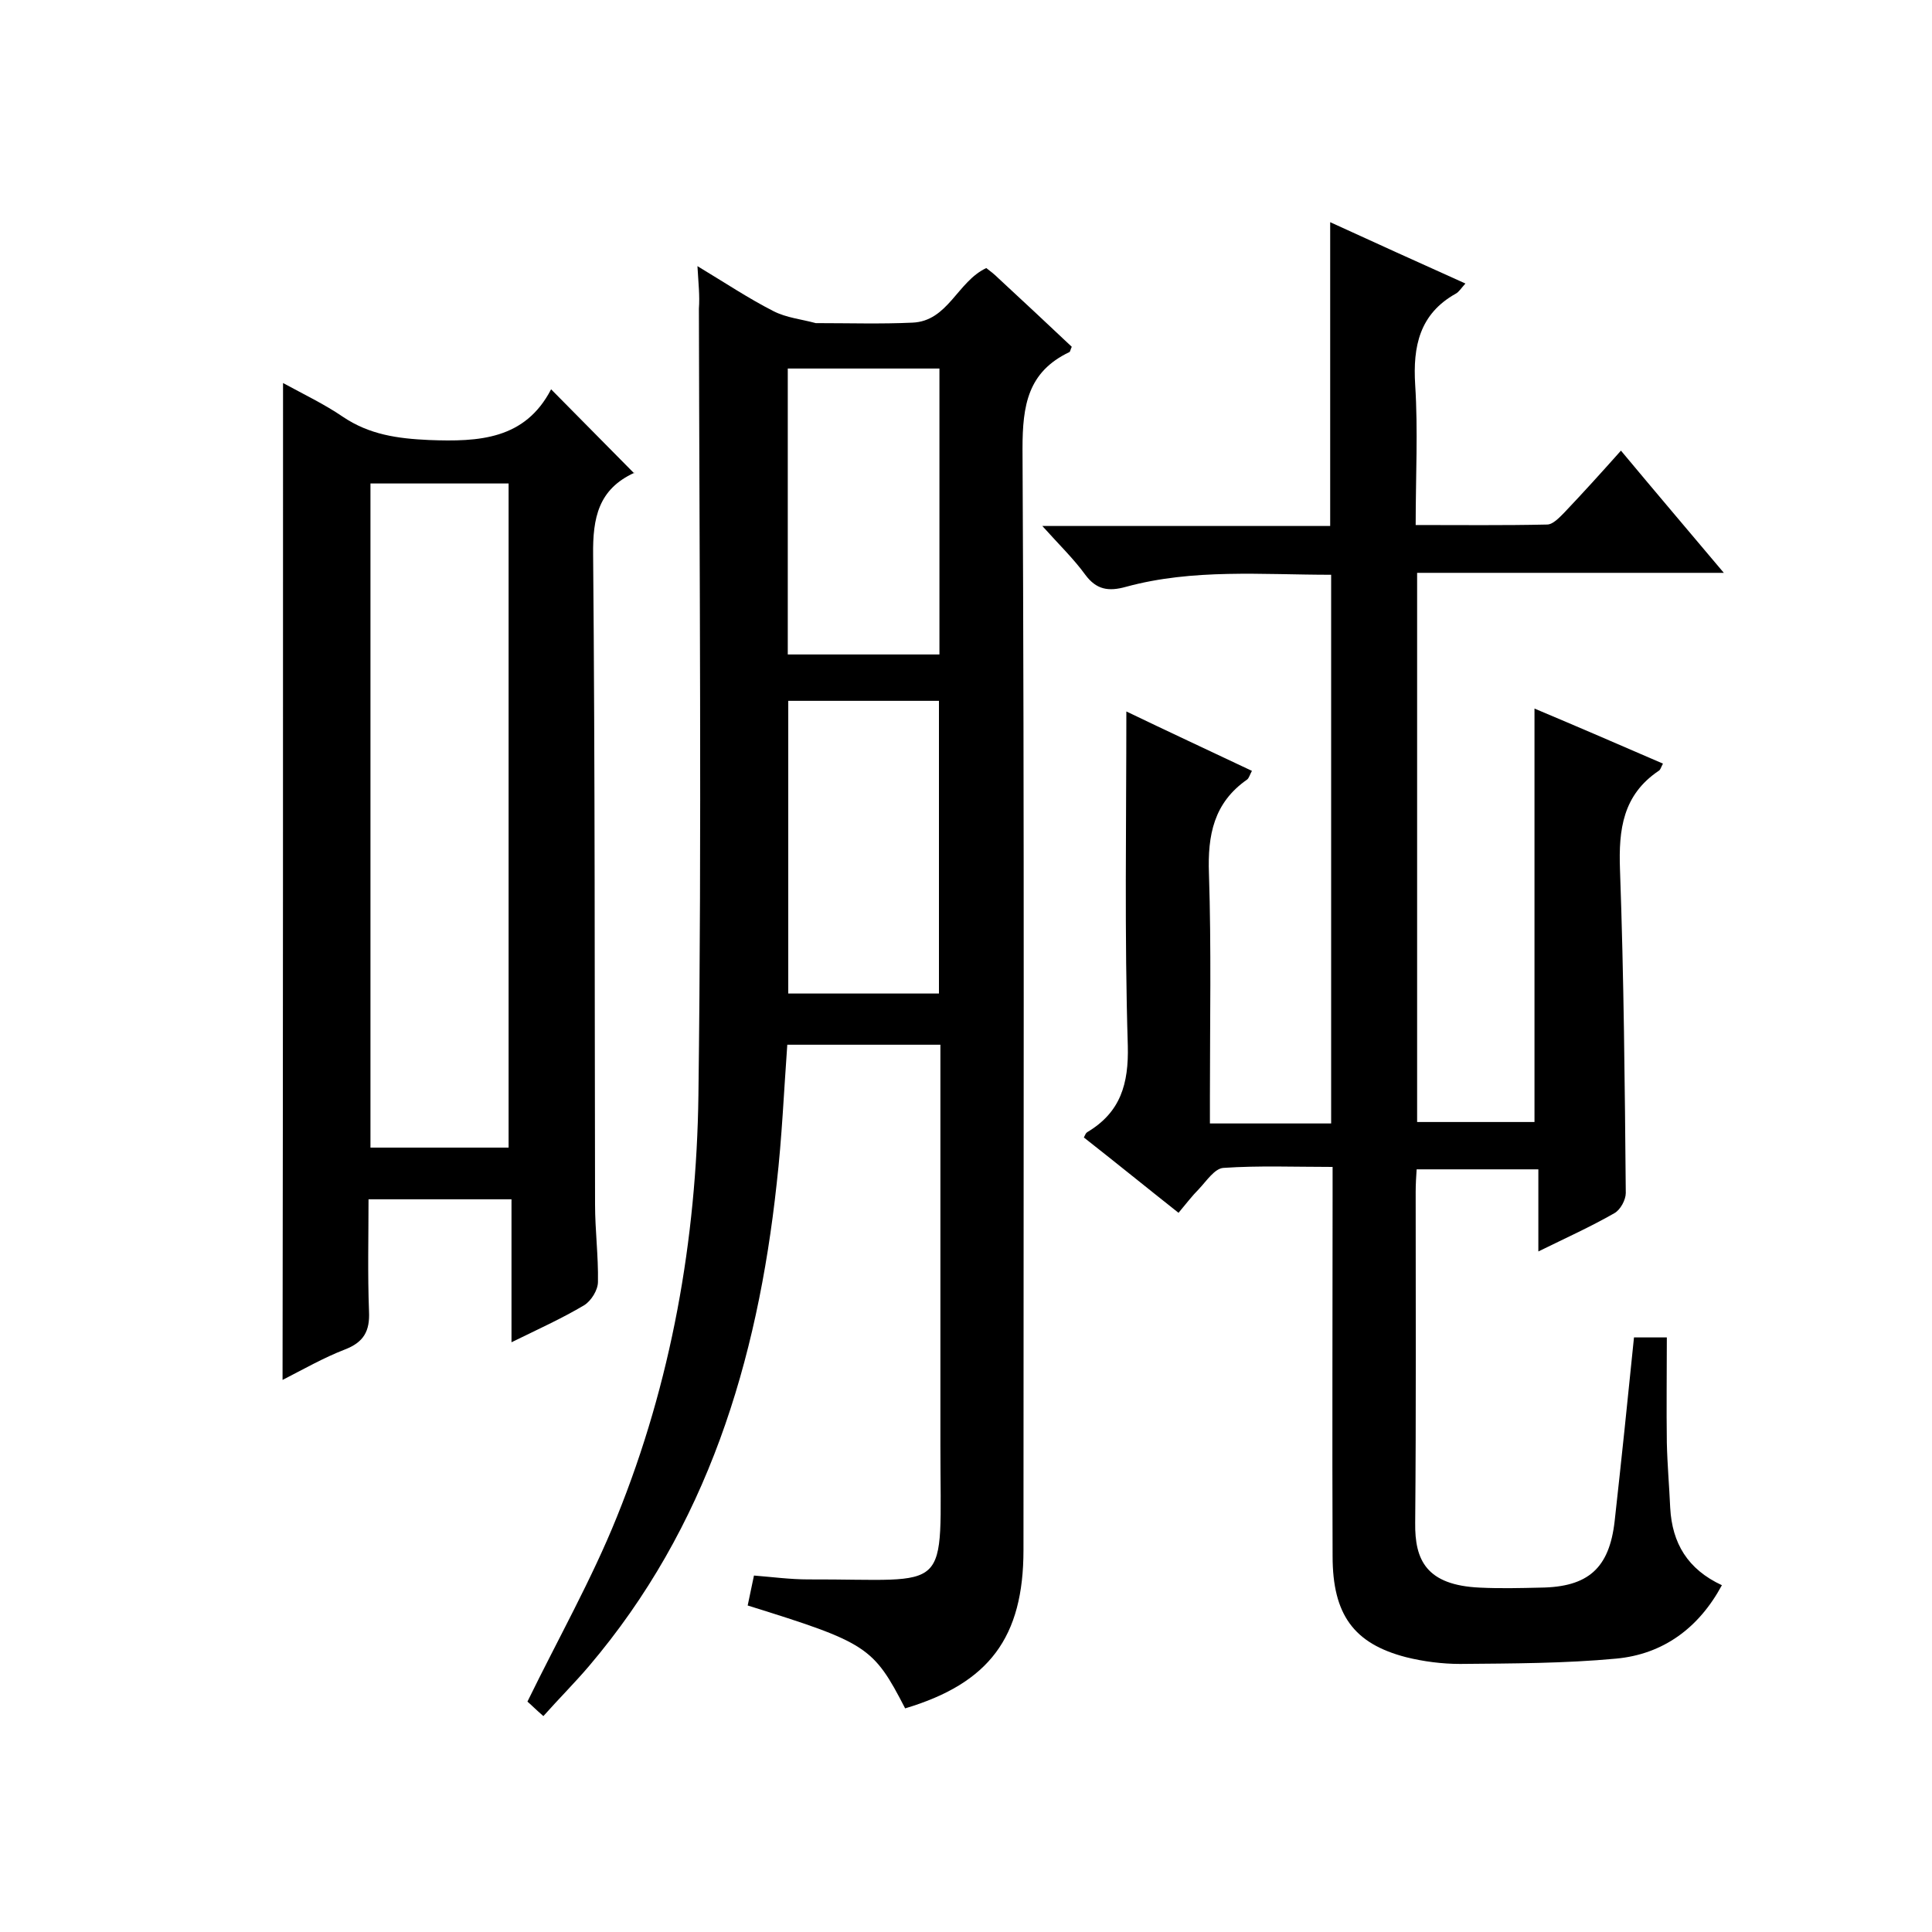
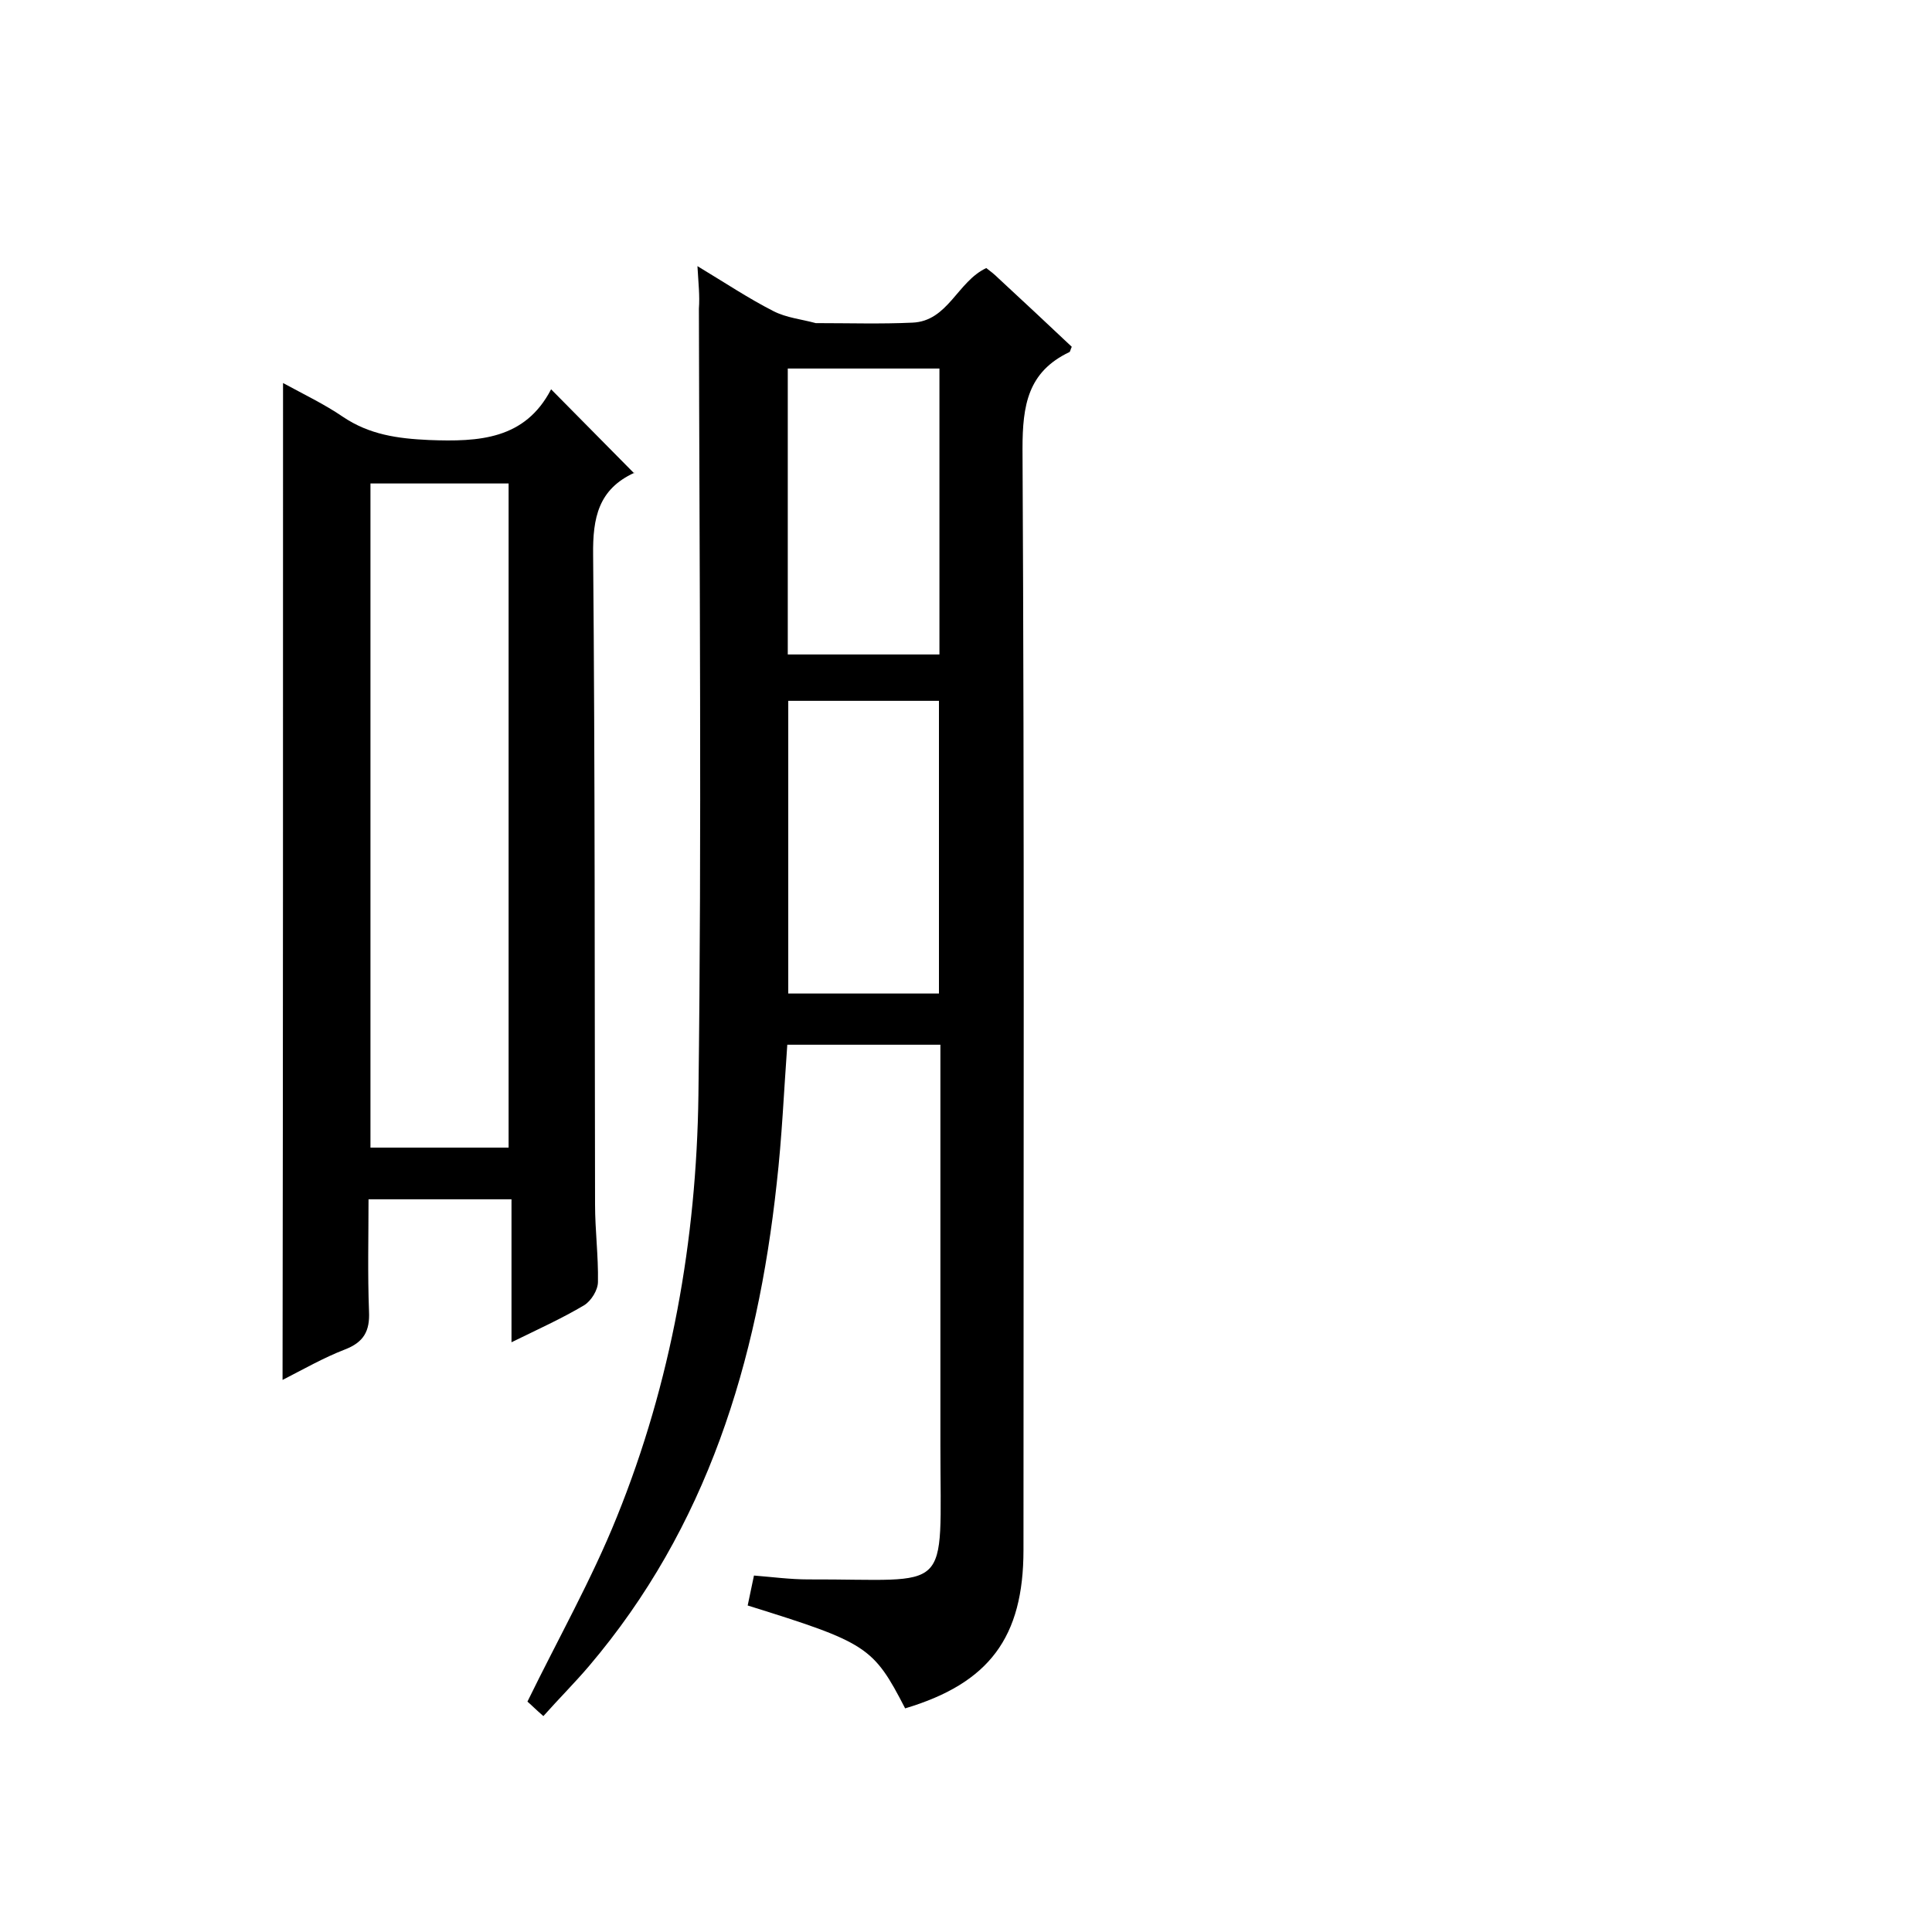
<svg xmlns="http://www.w3.org/2000/svg" enable-background="new 0 0 400 400" viewBox="0 0 400 400">
-   <path d="m233.2 147.3c8.1 3.9 16.9 8 26 12.3-.4.7-.6 1.5-1 1.8-6.9 4.8-8.2 11.5-7.9 19.5.5 15.3.2 30.7.2 46v5.7h25.1c0-37.7 0-75.4 0-113.6-14.3 0-28.6-1.3-42.5 2.5-3.6 1-6.1.6-8.4-2.5-2.4-3.3-5.4-6.2-8.9-10.1h59.6c0-21.2 0-41.8 0-62.9 9.2 4.2 18.4 8.4 28 12.7-.9 1-1.4 1.8-2 2.1-7.5 4.2-8.9 10.9-8.4 18.9.6 9.4.1 18.9.1 29 9.3 0 18.3.1 27.2-.1 1.2 0 2.5-1.4 3.5-2.4 3.9-4.1 7.7-8.3 11.8-12.9 7 8.4 13.8 16.4 21.3 25.3-21.8 0-42.5 0-63.5 0v113.7h24.3c0-28.3 0-56.7 0-85.6 8.8 3.7 17.6 7.5 26.6 11.4-.4.7-.5 1.3-.9 1.5-7.4 5-8.3 12.1-8 20.4.8 22.3 1 44.6 1.2 67 0 1.4-1.1 3.5-2.4 4.2-4.9 2.8-10 5.1-15.7 7.9 0-5.9 0-11.3 0-17-8.6 0-16.7 0-25.2 0-.1 1.5-.2 3.1-.2 4.7 0 22.8.1 45.7-.1 68.5-.1 7.7 2.3 12.9 13.4 13.4 4.2.2 8.3.1 12.5 0 9.9-.1 14.3-4 15.4-13.8 1.4-12.6 2.7-25.1 4-38h6.8c0 7.3-.1 14.6 0 21.8.1 4.5.5 9 .7 13.5.4 7.3 3.6 12.7 10.7 16-4.8 8.9-12.2 14.3-21.9 15.2-10.7 1-21.5 1-32.3 1.1-3.7 0-7.6-.5-11.2-1.4-10.8-2.8-15.2-8.8-15.2-20.9-.1-24.8 0-49.7 0-74.5 0-1.8 0-3.6 0-6.1-7.8 0-15.3-.3-22.6.2-1.8.1-3.5 2.7-5.1 4.4-1.4 1.4-2.6 3-4.2 4.9-6.7-5.3-13.1-10.5-19.6-15.6.3-.6.4-.9.7-1.1 6.9-4.1 8.6-10 8.4-17.9-.7-22.7-.3-45.9-.3-69.2z" />
  <path d="m144.4 55.1c5.8 3.5 10.6 6.7 15.7 9.3 2.7 1.4 5.9 1.7 8.8 2.5h.5c6.5 0 13 .2 19.5-.1 7.4-.3 9.3-8.5 15.3-11.3.8.6 1.7 1.3 2.5 2.1 5.1 4.7 10.2 9.5 15.2 14.2-.3.6-.3 1-.5 1.1-8.6 4.1-9.7 11-9.7 20 .4 76 .2 152 .2 228 0 18.1-7.1 27.6-24.5 32.8-6.6-12.8-7.9-13.6-32.6-21.3.4-1.9.8-3.8 1.3-6.2 3.8.3 7.5.8 11.2.8 30.1-.1 27.4 3.7 27.4-27.6 0-25.8 0-51.7 0-77.5 0-1.8 0-3.6 0-5.6-10.8 0-21 0-31.7 0-.7 9.6-1.1 19.2-2.2 28.8-4 36.8-14.4 71.1-38.9 99.9-2.9 3.4-6.1 6.6-9.4 10.3-1.5-1.3-2.7-2.5-3.3-3 6.4-13.1 13.3-25.3 18.5-38.2 11.3-27.9 16.5-57.4 16.9-87.3.7-54.3.2-108.6.1-162.9.2-2.7-.1-5.2-.3-8.8zm18.8 90v60.6h31.2c0-20.4 0-40.4 0-60.6-10.5 0-20.6 0-31.2 0zm-.1-9.6h31.4c0-20 0-39.6 0-59.2-10.7 0-21 0-31.4 0z" />
  <path d="m58.6 79.3c4.4 2.4 8.6 4.4 12.4 7 5.5 3.7 11.3 4.5 17.8 4.8 10.4.4 19.9-.1 25.3-10.5 6 6.1 11.5 11.6 17.2 17.4.3-.6.2-.2 0-.1-7.4 3.4-8.6 9.3-8.5 17 .4 44.8.3 89.7.4 134.5 0 5.3.7 10.7.6 16 0 1.7-1.4 3.9-2.8 4.8-4.7 2.8-9.6 5-15.1 7.7 0-10.2 0-19.7 0-29.6-9.9 0-19.3 0-29.6 0 0 7.7-.2 15.4.1 23.2.2 4.1-1.1 6.4-5 7.9-4.4 1.7-8.6 4.1-12.9 6.3.1-68.9.1-137.3.1-206.4zm18.1 20.8v137.5h28.6c0-46 0-91.7 0-137.5-9.6 0-18.9 0-28.6 0z" />
</svg>